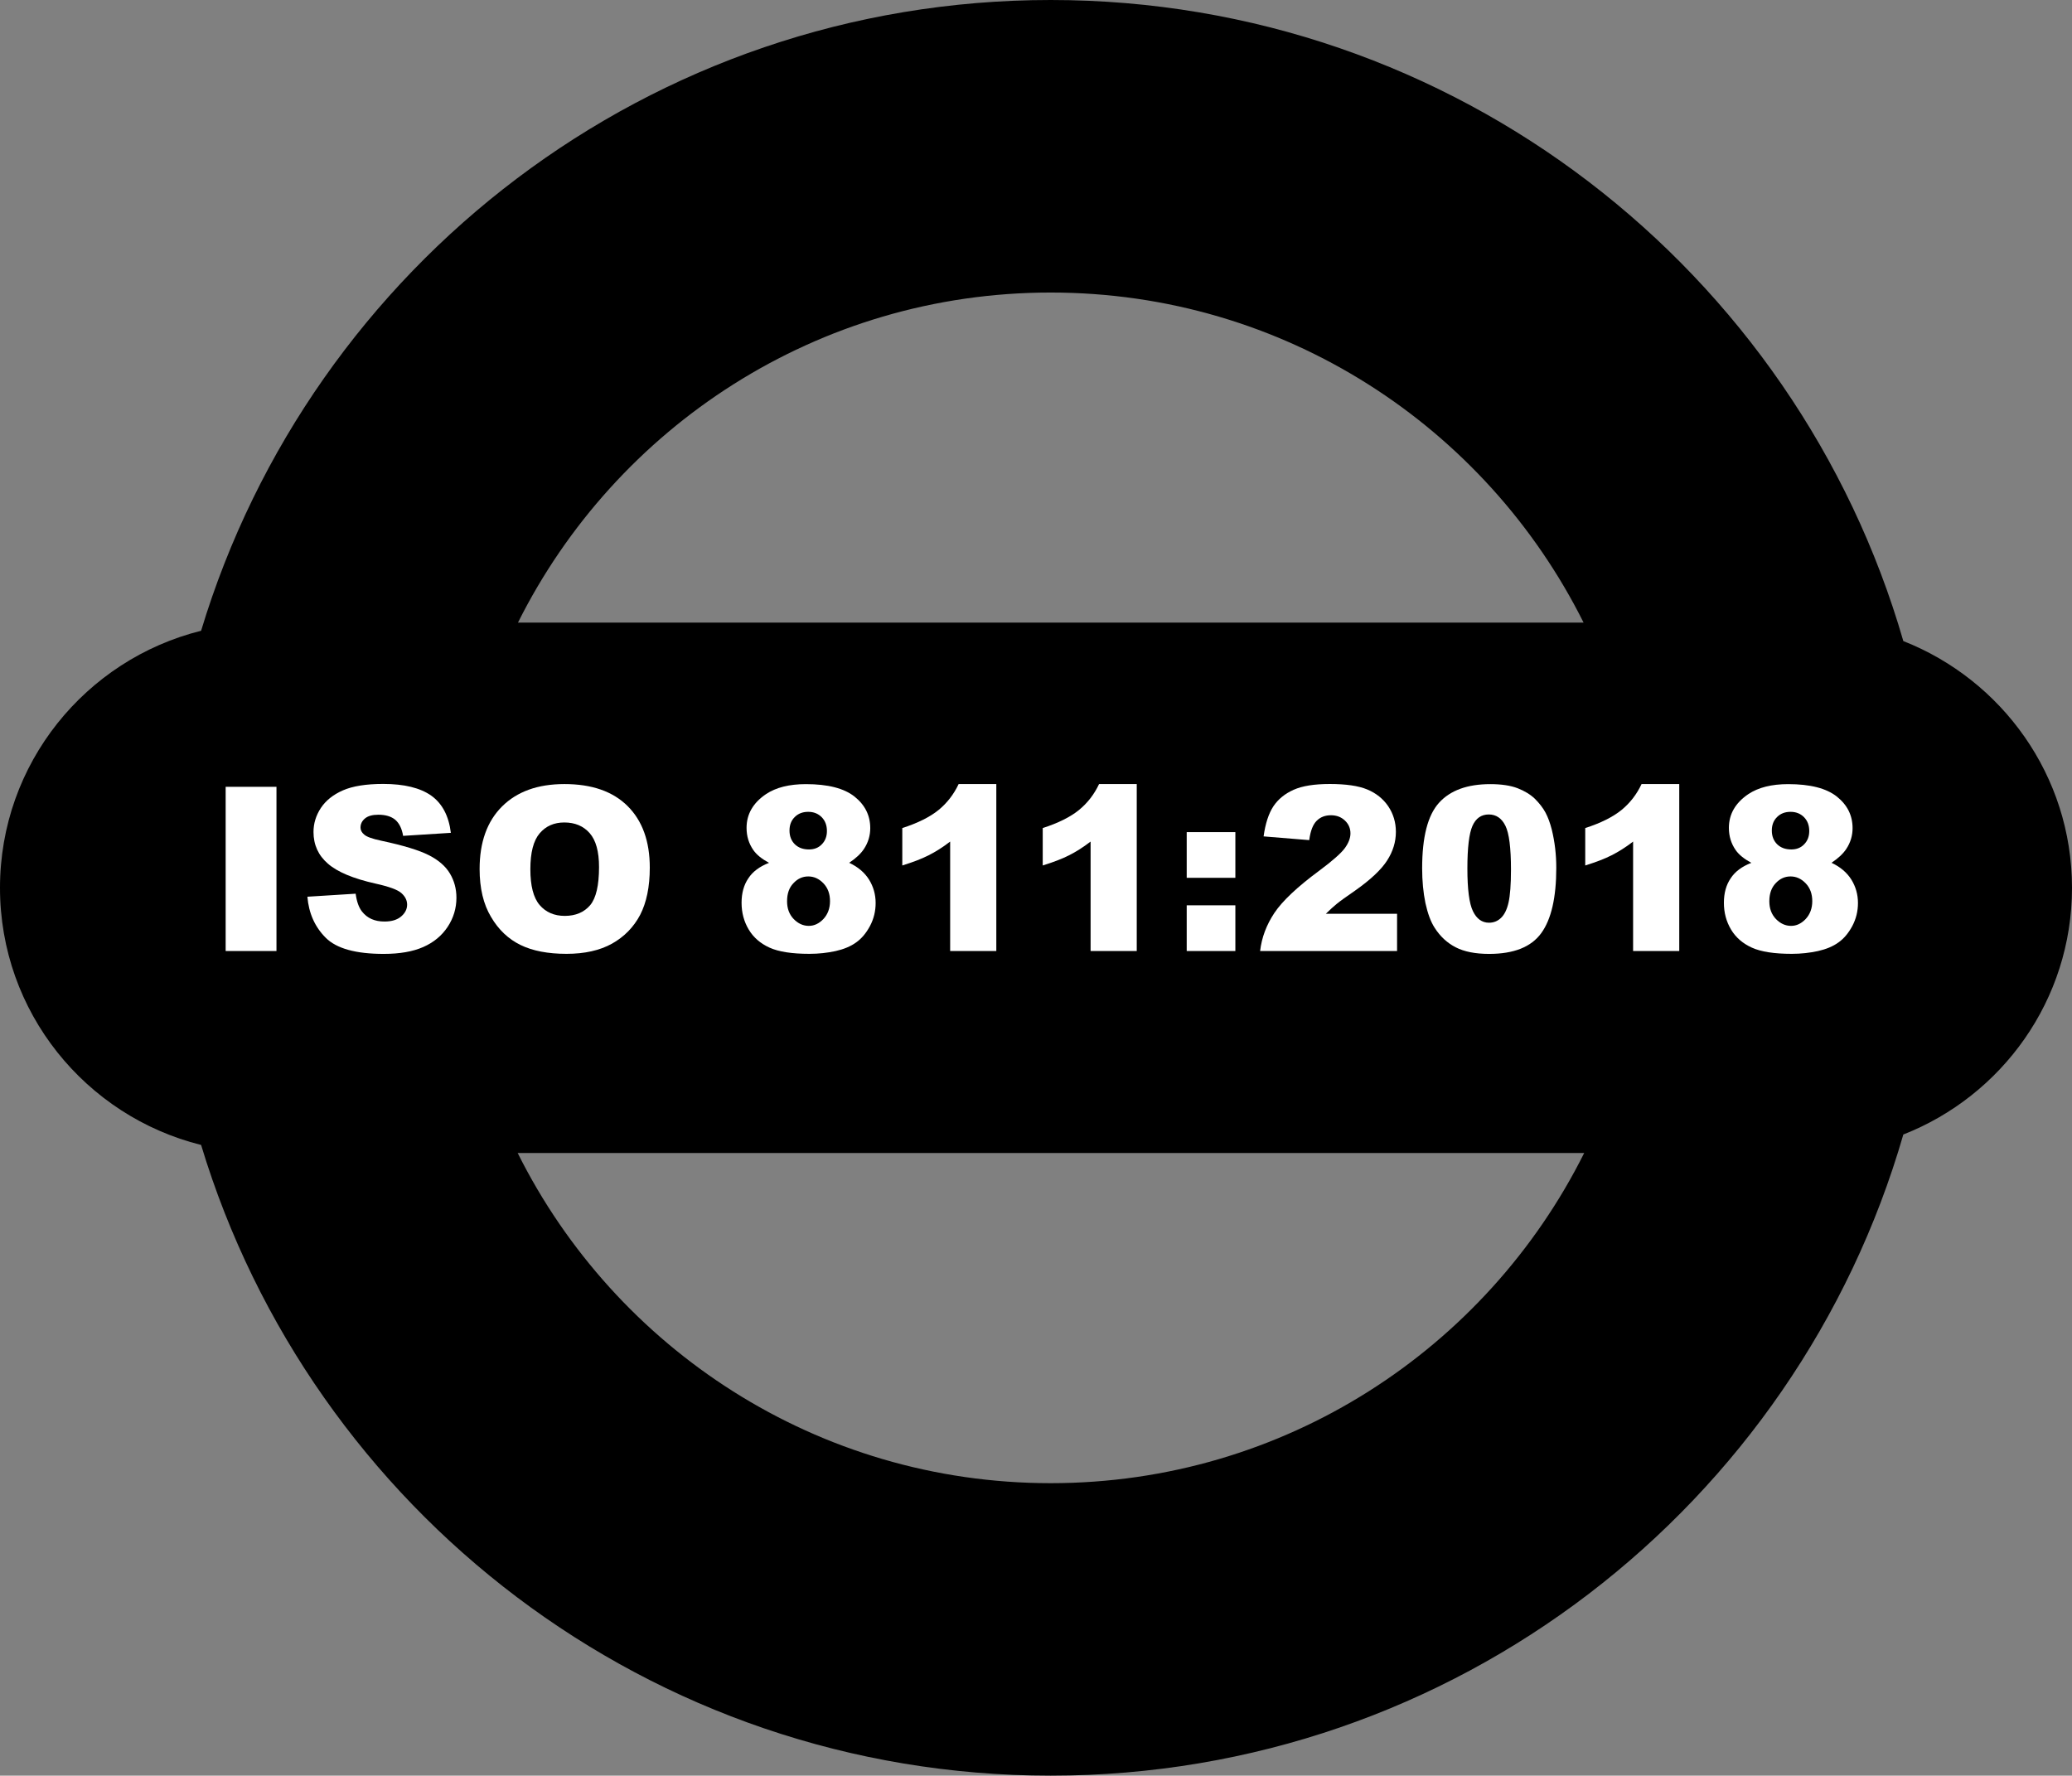
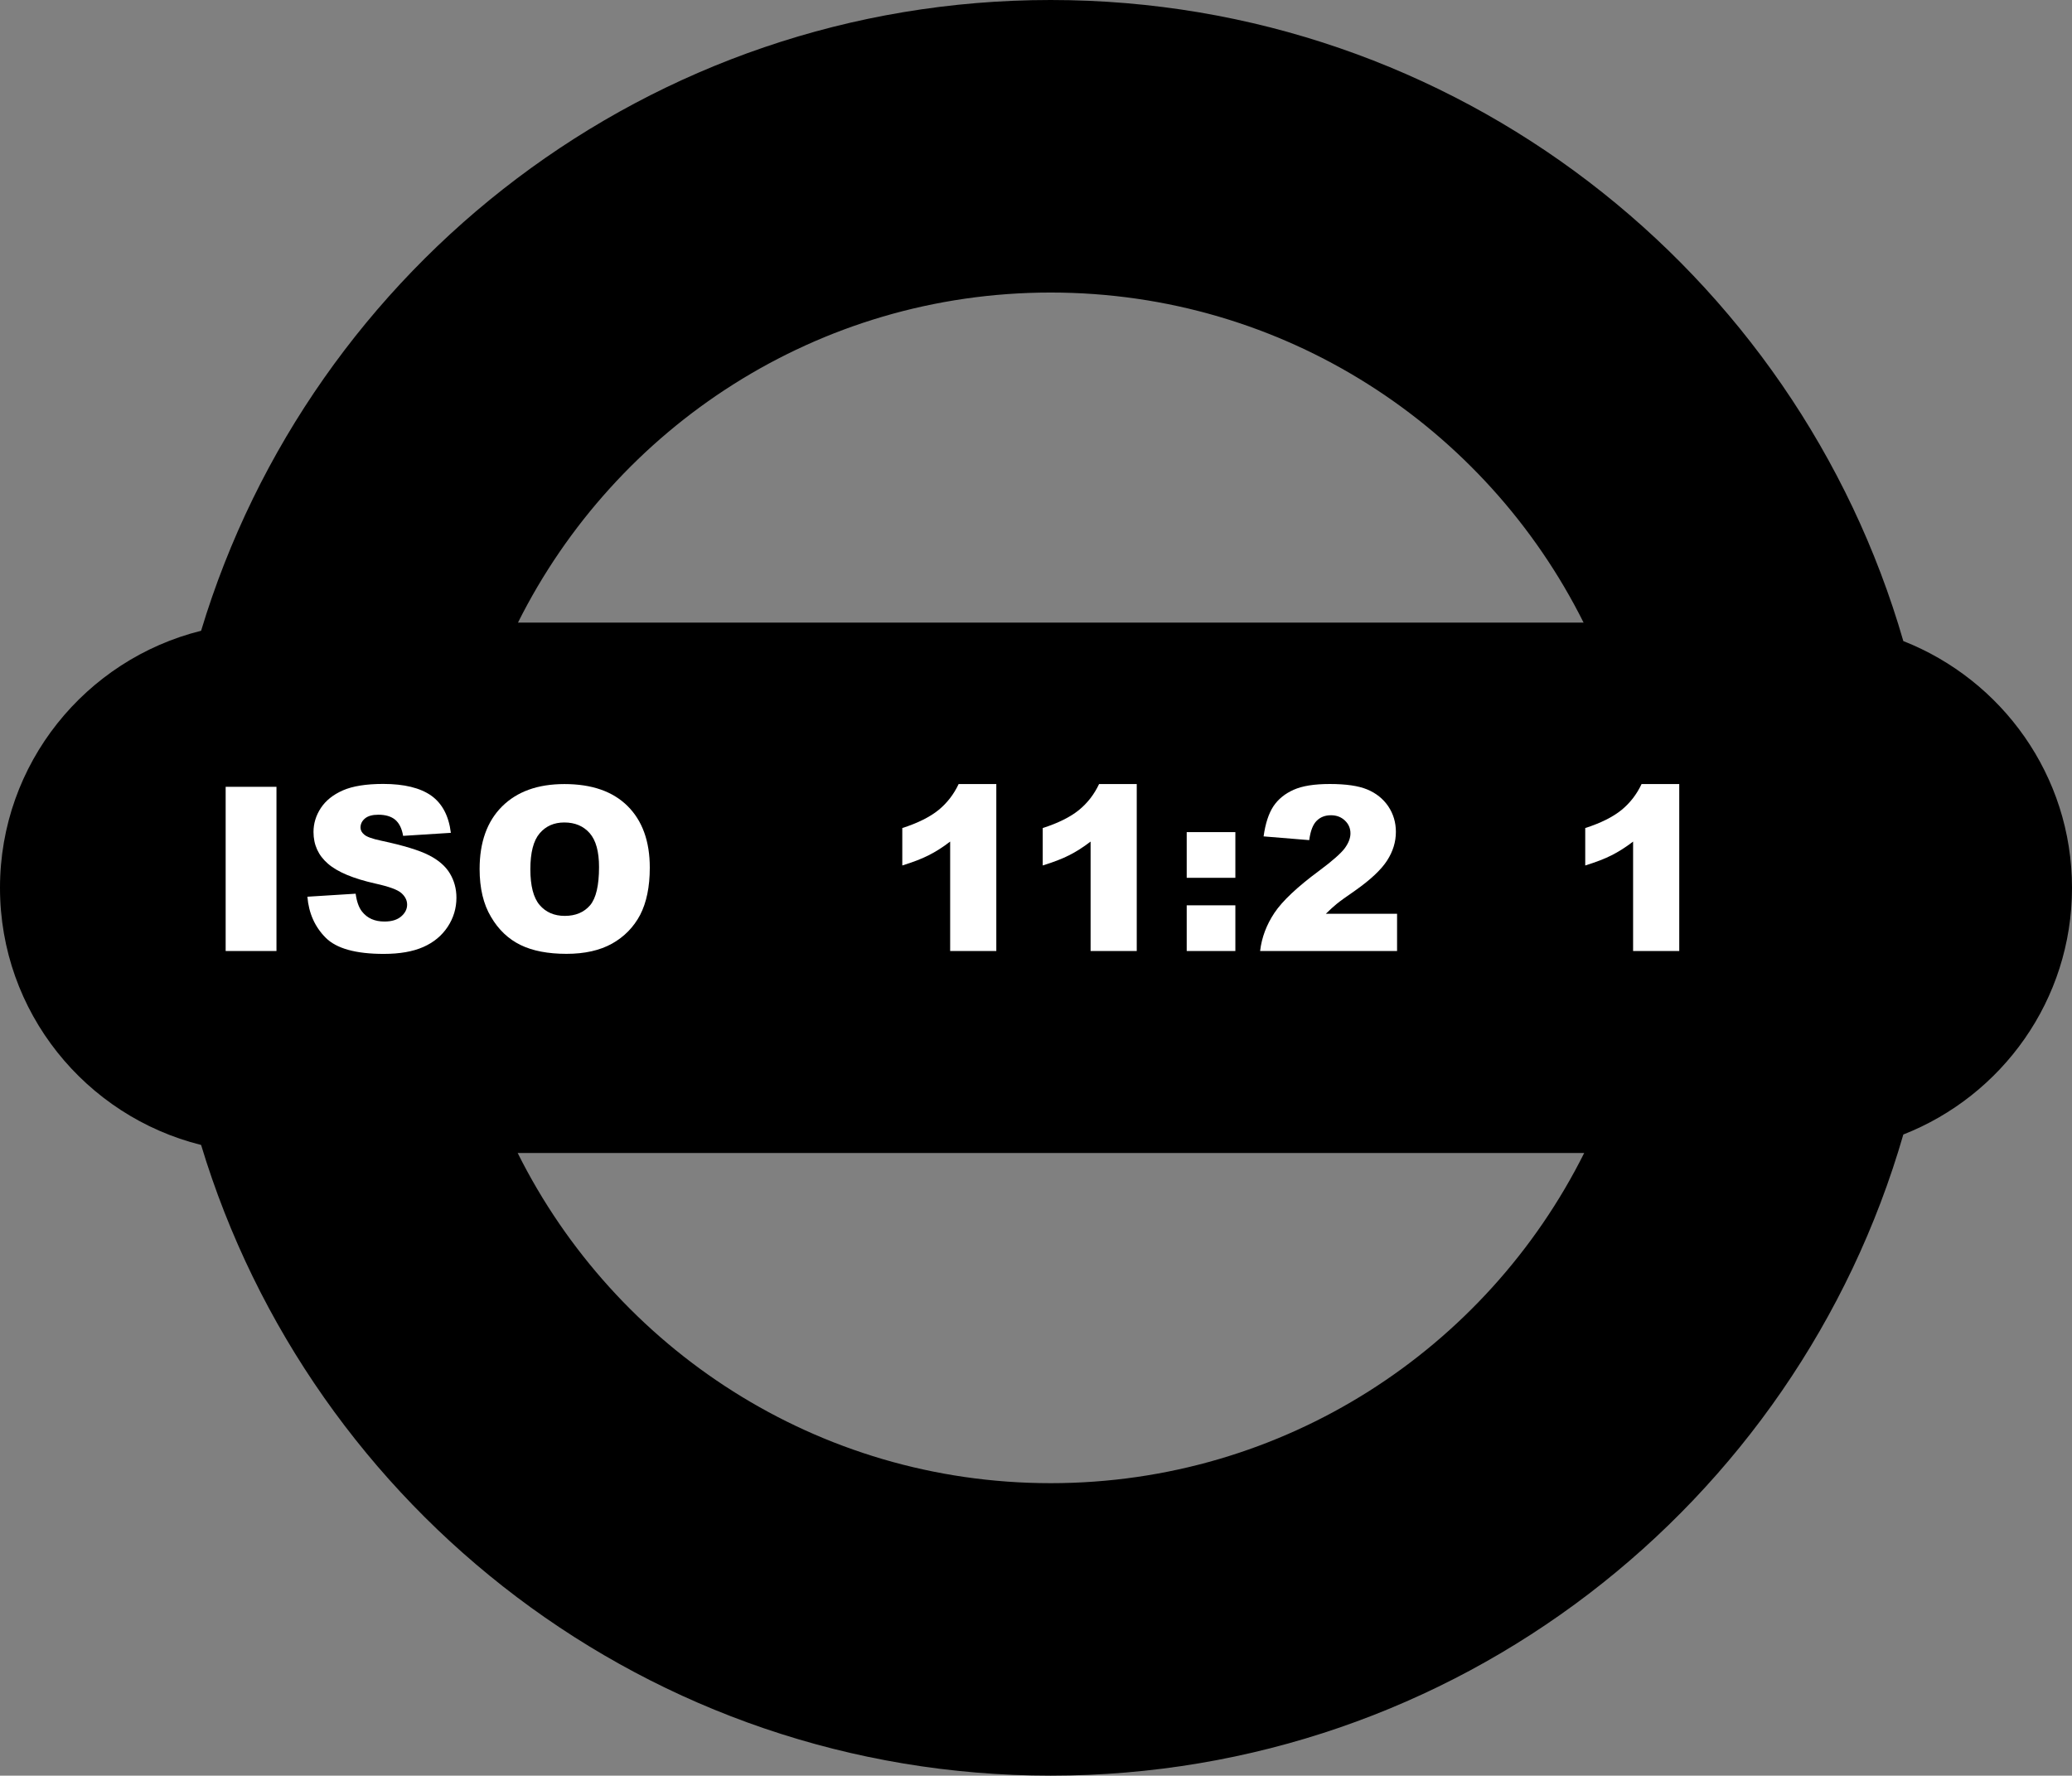
<svg xmlns="http://www.w3.org/2000/svg" version="1.1" id="Vrstva_1" x="0px" y="0px" viewBox="0 0 31.559 27.047" style="enable-background:new 0 0 31.559 27.047;" xml:space="preserve">
  <rect x="0" y="0" width="31.559" height="27.047" fill="#808080" stroke="none" />
  <g>
    <path d="M31.559,13.524c0-1.711-1.069-3.169-2.569-3.759C27.362,4.128,22.169,0,16.003,0C9.896,0,4.741,4.05,3.063,9.608   C1.307,10.045,0,11.63,0,13.524s1.307,3.479,3.063,3.916c1.678,5.557,6.833,9.607,12.94,9.607c6.166,0,11.359-4.127,12.987-9.766   C30.49,16.693,31.559,15.234,31.559,13.524 M16.003,4.456c3.559,0,6.63,2.05,8.117,5.028H7.889   C9.377,6.506,12.451,4.456,16.003,4.456 M16.003,22.592c-3.557,0-6.631-2.05-8.118-5.029h16.244   C22.641,20.542,19.566,22.592,16.003,22.592" />
    <g>
      <path style="fill:#FFFFFF;" d="M3.437,11.985h0.774v2.501H3.437V11.985z" />
      <path style="fill:#FFFFFF;" d="M4.682,13.659l0.735-0.046c0.016,0.119,0.048,0.21,0.097,0.272c0.08,0.102,0.193,0.152,0.342,0.152    c0.11,0,0.195-0.026,0.255-0.078s0.09-0.111,0.09-0.18c0-0.064-0.029-0.123-0.086-0.174c-0.057-0.052-0.188-0.1-0.396-0.146    c-0.339-0.076-0.58-0.177-0.725-0.304c-0.146-0.126-0.219-0.287-0.219-0.482c0-0.129,0.037-0.25,0.111-0.364    c0.075-0.114,0.187-0.204,0.337-0.27c0.149-0.065,0.354-0.098,0.614-0.098c0.319,0,0.563,0.06,0.731,0.178    c0.167,0.119,0.268,0.309,0.299,0.567L6.14,12.732c-0.019-0.113-0.06-0.194-0.121-0.246c-0.062-0.051-0.148-0.076-0.257-0.076    c-0.09,0-0.158,0.019-0.203,0.057c-0.046,0.038-0.068,0.085-0.068,0.139c0,0.04,0.019,0.076,0.057,0.107    c0.036,0.033,0.122,0.064,0.259,0.093c0.338,0.072,0.58,0.146,0.726,0.221c0.146,0.074,0.253,0.167,0.319,0.277    s0.1,0.233,0.1,0.37c0,0.16-0.044,0.308-0.133,0.443s-0.213,0.238-0.372,0.308c-0.159,0.07-0.359,0.105-0.602,0.105    c-0.426,0-0.721-0.082-0.884-0.246C4.796,14.119,4.703,13.911,4.682,13.659z" />
      <path style="fill:#FFFFFF;" d="M7.305,13.237c0-0.408,0.114-0.726,0.342-0.953s0.544-0.341,0.95-0.341    c0.416,0,0.736,0.111,0.962,0.335c0.225,0.224,0.338,0.536,0.338,0.938c0,0.293-0.05,0.532-0.147,0.72    c-0.099,0.187-0.241,0.332-0.427,0.437c-0.186,0.104-0.418,0.156-0.695,0.156c-0.282,0-0.516-0.045-0.7-0.135    s-0.335-0.232-0.449-0.427C7.363,13.774,7.305,13.53,7.305,13.237z M8.078,13.241c0,0.252,0.047,0.434,0.141,0.544    s0.222,0.166,0.383,0.166c0.166,0,0.294-0.055,0.386-0.162c0.091-0.108,0.136-0.303,0.136-0.582c0-0.235-0.047-0.407-0.142-0.516    c-0.096-0.109-0.225-0.163-0.387-0.163c-0.156,0-0.281,0.055-0.375,0.165C8.125,12.804,8.078,12.986,8.078,13.241z" />
-       <path style="fill:#FFFFFF;" d="M11.713,13.143c-0.109-0.059-0.189-0.123-0.239-0.195c-0.068-0.098-0.103-0.21-0.103-0.337    c0-0.21,0.099-0.381,0.295-0.514c0.154-0.103,0.357-0.153,0.609-0.153c0.334,0,0.581,0.063,0.741,0.19    c0.16,0.128,0.239,0.288,0.239,0.481c0,0.112-0.031,0.218-0.095,0.315c-0.048,0.073-0.123,0.144-0.226,0.212    c0.136,0.064,0.236,0.15,0.303,0.257c0.066,0.107,0.1,0.226,0.1,0.355c0,0.125-0.028,0.241-0.086,0.351    c-0.058,0.108-0.128,0.192-0.212,0.251c-0.083,0.06-0.188,0.103-0.312,0.131c-0.125,0.027-0.258,0.042-0.398,0.042    c-0.265,0-0.468-0.031-0.607-0.094s-0.246-0.155-0.318-0.276c-0.073-0.122-0.109-0.258-0.109-0.408    c0-0.146,0.034-0.271,0.103-0.372C11.465,13.276,11.571,13.198,11.713,13.143z M11.988,13.728c0,0.11,0.033,0.2,0.101,0.271    c0.067,0.069,0.144,0.104,0.23,0.104c0.083,0,0.157-0.035,0.224-0.106c0.065-0.071,0.099-0.161,0.099-0.271    c0-0.11-0.033-0.201-0.1-0.271s-0.144-0.105-0.231-0.105c-0.087,0-0.162,0.034-0.226,0.103    C12.02,13.52,11.988,13.611,11.988,13.728z M12.025,12.651c0,0.086,0.027,0.155,0.081,0.209c0.055,0.053,0.126,0.079,0.216,0.079    c0.08,0,0.146-0.026,0.196-0.079c0.051-0.052,0.077-0.119,0.077-0.202c0-0.087-0.027-0.157-0.08-0.211    c-0.054-0.054-0.122-0.081-0.205-0.081c-0.084,0-0.152,0.026-0.205,0.079C12.051,12.498,12.025,12.566,12.025,12.651z" />
      <path style="fill:#FFFFFF;" d="M15.175,11.943v2.543h-0.703v-1.667c-0.113,0.087-0.224,0.157-0.33,0.21    c-0.106,0.054-0.239,0.104-0.399,0.154v-0.57c0.236-0.076,0.42-0.168,0.551-0.274c0.131-0.107,0.233-0.239,0.307-0.396H15.175z" />
      <path style="fill:#FFFFFF;" d="M17.314,11.943v2.543h-0.703v-1.667c-0.113,0.087-0.224,0.157-0.33,0.21    c-0.106,0.054-0.239,0.104-0.399,0.154v-0.57c0.236-0.076,0.42-0.168,0.551-0.274c0.131-0.107,0.233-0.239,0.307-0.396H17.314z" />
      <path style="fill:#FFFFFF;" d="M18.075,12.675h0.741v0.696h-0.741V12.675z M18.075,13.79h0.741v0.696h-0.741V13.79z" />
      <path style="fill:#FFFFFF;" d="M21.278,14.486h-2.085c0.024-0.206,0.097-0.399,0.218-0.581c0.121-0.181,0.349-0.396,0.682-0.642    c0.203-0.151,0.334-0.267,0.391-0.345c0.057-0.079,0.085-0.153,0.085-0.224c0-0.076-0.028-0.142-0.084-0.195    c-0.057-0.054-0.127-0.081-0.213-0.081c-0.089,0-0.161,0.028-0.217,0.084c-0.057,0.056-0.095,0.153-0.114,0.295l-0.695-0.057    c0.027-0.195,0.077-0.348,0.149-0.458c0.073-0.109,0.176-0.193,0.309-0.252c0.132-0.059,0.315-0.088,0.55-0.088    c0.244,0,0.435,0.027,0.57,0.083s0.243,0.142,0.321,0.257c0.077,0.115,0.116,0.245,0.116,0.389c0,0.152-0.044,0.298-0.134,0.437    c-0.089,0.139-0.251,0.291-0.486,0.457c-0.141,0.097-0.234,0.164-0.281,0.203c-0.047,0.038-0.103,0.089-0.166,0.151h1.085V14.486z    " />
-       <path style="fill:#FFFFFF;" d="M21.661,13.226c0-0.476,0.085-0.808,0.257-0.998c0.171-0.189,0.432-0.284,0.781-0.284    c0.169,0,0.307,0.021,0.415,0.062c0.108,0.042,0.196,0.096,0.265,0.162c0.067,0.067,0.122,0.137,0.161,0.21    s0.07,0.159,0.095,0.257c0.046,0.187,0.069,0.381,0.069,0.583c0,0.454-0.076,0.786-0.23,0.997    c-0.153,0.21-0.417,0.315-0.793,0.315c-0.21,0-0.38-0.034-0.51-0.101c-0.13-0.067-0.236-0.166-0.319-0.296    c-0.06-0.092-0.106-0.218-0.141-0.377C21.678,13.596,21.661,13.419,21.661,13.226z M22.35,13.228c0,0.318,0.028,0.536,0.085,0.652    c0.056,0.116,0.138,0.175,0.244,0.175c0.071,0,0.132-0.024,0.184-0.074s0.09-0.128,0.114-0.234c0.024-0.107,0.037-0.273,0.037-0.5    c0-0.332-0.028-0.555-0.085-0.669c-0.056-0.114-0.141-0.172-0.253-0.172c-0.115,0-0.198,0.059-0.249,0.175    S22.35,12.912,22.35,13.228z" />
      <path style="fill:#FFFFFF;" d="M25.577,11.943v2.543h-0.703v-1.667c-0.113,0.087-0.224,0.157-0.33,0.21    c-0.106,0.054-0.239,0.104-0.399,0.154v-0.57c0.236-0.076,0.42-0.168,0.551-0.274c0.131-0.107,0.233-0.239,0.307-0.396H25.577z" />
-       <path style="fill:#FFFFFF;" d="M26.675,13.143c-0.109-0.059-0.189-0.123-0.239-0.195c-0.068-0.098-0.103-0.21-0.103-0.337    c0-0.21,0.099-0.381,0.295-0.514c0.154-0.103,0.357-0.153,0.609-0.153c0.334,0,0.581,0.063,0.741,0.19    c0.16,0.128,0.239,0.288,0.239,0.481c0,0.112-0.031,0.218-0.095,0.315c-0.048,0.073-0.123,0.144-0.226,0.212    c0.136,0.064,0.236,0.15,0.303,0.257c0.066,0.107,0.1,0.226,0.1,0.355c0,0.125-0.028,0.241-0.086,0.351    c-0.058,0.108-0.128,0.192-0.212,0.251c-0.083,0.06-0.188,0.103-0.312,0.131c-0.125,0.027-0.258,0.042-0.398,0.042    c-0.265,0-0.468-0.031-0.607-0.094s-0.246-0.155-0.318-0.276c-0.073-0.122-0.109-0.258-0.109-0.408    c0-0.146,0.034-0.271,0.103-0.372C26.427,13.276,26.532,13.198,26.675,13.143z M26.949,13.728c0,0.11,0.033,0.2,0.101,0.271    c0.067,0.069,0.144,0.104,0.23,0.104c0.083,0,0.157-0.035,0.224-0.106c0.065-0.071,0.099-0.161,0.099-0.271    c0-0.11-0.033-0.201-0.1-0.271s-0.144-0.105-0.231-0.105c-0.087,0-0.162,0.034-0.226,0.103    C26.982,13.52,26.949,13.611,26.949,13.728z M26.987,12.651c0,0.086,0.027,0.155,0.081,0.209c0.055,0.053,0.126,0.079,0.216,0.079    c0.08,0,0.146-0.026,0.196-0.079c0.051-0.052,0.077-0.119,0.077-0.202c0-0.087-0.027-0.157-0.08-0.211    c-0.054-0.054-0.122-0.081-0.205-0.081c-0.084,0-0.152,0.026-0.205,0.079C27.013,12.498,26.987,12.566,26.987,12.651z" />
    </g>
  </g>
</svg>